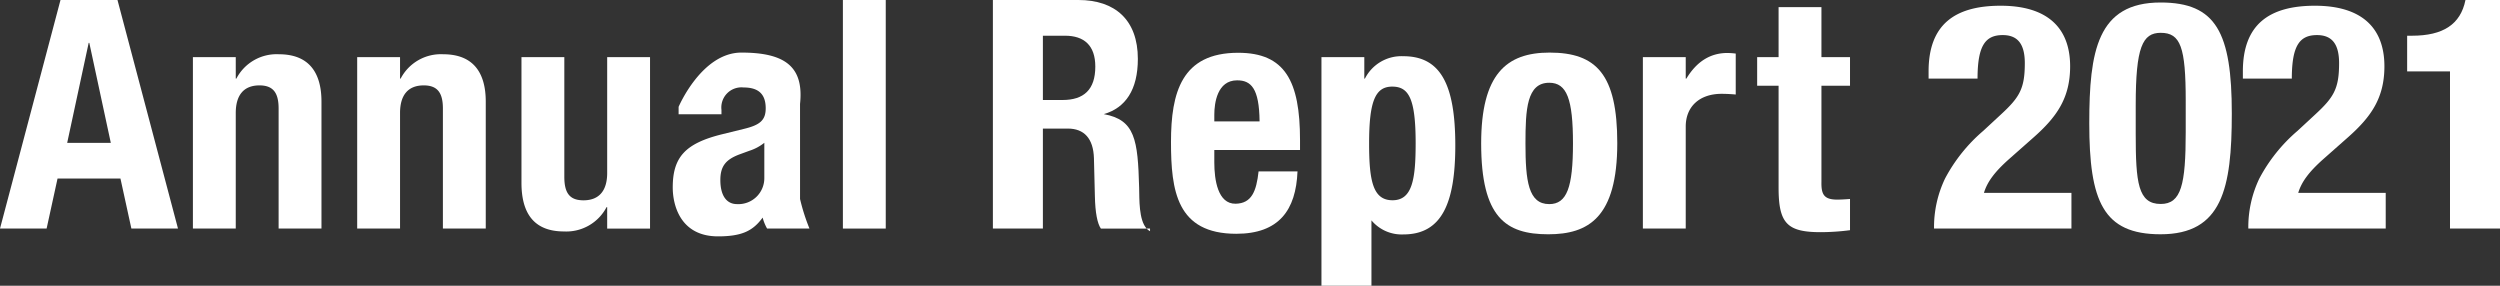
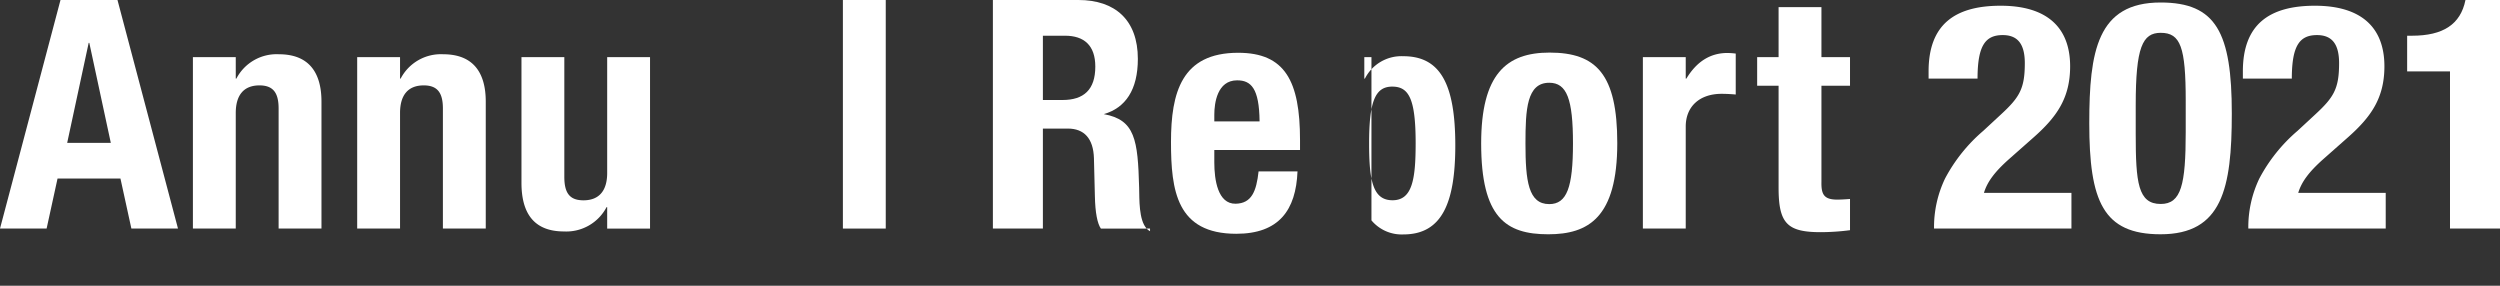
<svg xmlns="http://www.w3.org/2000/svg" width="350.007" height="40" viewBox="0 0 350.007 40">
  <rect x="0" y="0" width="350.007" height="40" fill="#333333" stroke="none" />
  <defs>
    <style>
      .cls-1 {
        fill: #fff;
      }
    </style>
  </defs>
  <g id="" data-name="">
    <g id="" data-name="">
      <g>
        <path class="cls-1" d="M8.47,0,0,32H6.526L8.055,25h8.809l1.529,7h6.526L16.448,0Zm.936,20L12.416,6h.087l3.01,14Z" />
        <path class="cls-1" d="M39.05,7.596A6.35,6.35,0,0,0,33.094,11h-.087V8h-6V32h6V15.82c0-2.472,1.091-3.865,3.318-3.865,1.955,0,2.682,1.079,2.682,3.236V32h6V14.227C45.007,10.027,43.137,7.596,39.05,7.596Z" />
        <path class="cls-1" d="M62.05,7.596A6.35,6.35,0,0,0,56.094,11h-.087V8h-6V32h6V15.82c0-2.472,1.091-3.865,3.318-3.865,1.955,0,2.682,1.079,2.682,3.236V32h6V14.227C68.007,10.027,66.137,7.596,62.05,7.596Z" />
        <path class="cls-1" d="M85.007,24.225c0,2.427-1.091,3.82-3.317,3.82-1.909,0-2.683-.989-2.683-3.281V8h-6V25.596c0,4.465,1.913,6.808,5.956,6.808A6.366,6.366,0,0,0,84.92,29h.087v3h6V8h-6Z" />
-         <path class="cls-1" d="M112.007,14.553c.558-5.213-2.094-7.191-8.207-7.191-5.573,0-8.793,7.595-8.793,7.595V16h6v-.619a2.816,2.816,0,0,1,3.097-3.135c2.081,0,3.097.927,3.097,2.915,0,1.678-.822,2.341-3,2.871l-3.048.751c-5.226,1.281-6.968,3.224-6.968,7.464,0,2.473,1.065,6.845,6.339,6.845,3.355,0,4.889-.769,6.248-2.629A6.387,6.387,0,0,0,107.396,32h5.933a27.485,27.485,0,0,1-1.321-4.144Zm-5,10.382a3.631,3.631,0,0,1-3.82,3.641c-1.483,0-2.336-1.214-2.336-3.371,0-1.933.764-2.876,2.696-3.596l1.348-.494a6.539,6.539,0,0,0,2.113-1.124Z" />
        <rect class="cls-1" x="118.007" width="6" height="32" />
        <path class="cls-1" d="M154.531,15.978c3.045-.872,4.772-3.41,4.772-7.732C159.303,2.779,156.099,0,150.98,0H139.007V32h7V18h3.485c2.295,0,3.573,1.391,3.662,4.126l.133,5.331c.044,2.318.353,3.848.838,4.543h6.412c-1.116-1.197-1.011-4.121-1.054-5.731C159.3,19.578,158.928,16.775,154.531,15.978ZM148.759,14H146.007V5h3.102c2.665,0,4.237,1.354,4.237,4.325C153.346,12.558,151.73,14,148.759,14Z" />
        <path class="cls-1" d="M161.007,32.364V32h-.471A1.669,1.669,0,0,0,161.007,32.364Z" />
        <path class="cls-1" d="M173.348,7.389c-7.912,0-9.406,5.552-9.406,12.492,0,6.805.791,12.849,9.142,12.849,5.978,0,8.351-3.313,8.571-8.73h-5.45c-.308,2.776-.967,4.478-3.209,4.522-2.505.044-2.989-3.358-2.989-5.776V21h12V19.612C182.007,11.329,179.897,7.389,173.348,7.389ZM170.007,17v-.944c0-1.618.405-4.809,3.191-4.809,1.933,0,3.101,1.079,3.146,5.753Z" />
-         <path class="cls-1" d="M196.473,7.87A5.729,5.729,0,0,0,191.095,11H191.007V8h-6V40h7V30.852a5.516,5.516,0,0,0,4.466,1.969c5.334,0,7.273-4.276,7.273-12.475C203.746,11.661,201.586,7.87,196.473,7.87Zm-1.514,20.166c-2.741,0-3.281-2.697-3.281-7.955,0-5.887.854-7.955,3.236-7.955,2.338,0,3.281,1.708,3.281,7.955C198.195,25.16,197.701,28.036,194.959,28.036Z" />
+         <path class="cls-1" d="M196.473,7.87A5.729,5.729,0,0,0,191.095,11H191.007V8h-6h7V30.852a5.516,5.516,0,0,0,4.466,1.969c5.334,0,7.273-4.276,7.273-12.475C203.746,11.661,201.586,7.87,196.473,7.87Zm-1.514,20.166c-2.741,0-3.281-2.697-3.281-7.955,0-5.887.854-7.955,3.236-7.955,2.338,0,3.281,1.708,3.281,7.955C198.195,25.16,197.701,28.036,194.959,28.036Z" />
        <path class="cls-1" d="M216.941,7.362c-6.068,0-9.573,3.056-9.573,12.719,0,10.382,3.46,12.719,9.393,12.719,5.618,0,9.663-2.336,9.663-12.764C226.424,10.418,223.502,7.362,216.941,7.362Zm-.045,21.213c-2.921,0-3.326-3.236-3.326-8.495,0-4.764.18-8.494,3.326-8.494,2.471,0,3.325,2.292,3.325,8.494C220.221,26.238,219.367,28.576,216.896,28.576Z" />
        <path class="cls-1" d="M236.1,11H236.007V8h-6V32h6V17.722c0-2.799,1.931-4.586,5.021-4.586.724,0,1.447.048,1.979.097V7.5a10.841,10.841,0,0,0-1.159-.083C239.437,7.417,237.536,8.625,236.1,11Z" />
        <path class="cls-1" d="M255.007,1h-6V8h-3v4h3V26.265c0,4.954,1.147,6.239,5.871,6.239a32.319,32.319,0,0,0,4.129-.276V27.856s-1.071.09-1.79.09c-1.843,0-2.248-.719-2.21-2.472V12h4V8h-4Z" />
        <path class="cls-1" d="M281.246,22.297l3.532-3.121c3.165-2.813,5.046-5.45,5.046-9.89,0-5.539-3.349-8.484-9.724-8.484-6.422,0-10.092,2.638-10.092,9.187V11h6.853c0-4.633,1.103-6.088,3.529-6.088,2.074,0,3.089,1.235,3.089,3.926,0,3.618-.751,4.809-3.442,7.28l-2.382,2.206a22.78,22.78,0,0,0-5.338,6.662A15.757,15.757,0,0,0,270.771,32h19.236V27H277.759C278.218,25.462,279.273,24.055,281.246,22.297Z" />
        <path class="cls-1" d="M302.482.35c-8.854,0-9.978,6.832-9.978,16.899,0,10.921,1.933,15.55,9.978,15.55,8.629,0,9.977-6.427,9.977-16.898C312.459,4.531,310.257.35,302.482.35ZM306.007,18.46c0,7.403-.628,10.096-3.5,10.096-3.186,0-3.5-3.006-3.5-9.782V14.69c0-8.076.942-10.095,3.5-10.095,2.782,0,3.5,2.019,3.5,9.512Z" />
        <path class="cls-1" d="M325.246,22.297l3.532-3.121c3.165-2.813,5.046-5.45,5.046-9.89,0-5.539-3.349-8.484-9.724-8.484-6.422,0-10.092,2.638-10.092,9.187V11h6.853c0-4.633,1.103-6.088,3.529-6.088,2.074,0,3.089,1.235,3.089,3.926,0,3.618-.751,4.809-3.442,7.28l-2.382,2.206a22.78,22.78,0,0,0-5.338,6.662A15.757,15.757,0,0,0,314.771,32h19.236V27H321.759C322.218,25.462,323.273,24.055,325.246,22.297Z" />
        <path class="cls-1" d="M345.172,0c-.685,3.421-3.148,5-7.481,5H337.007v5h6V32h7V0Z" />
      </g>
    </g>
  </g>
</svg>